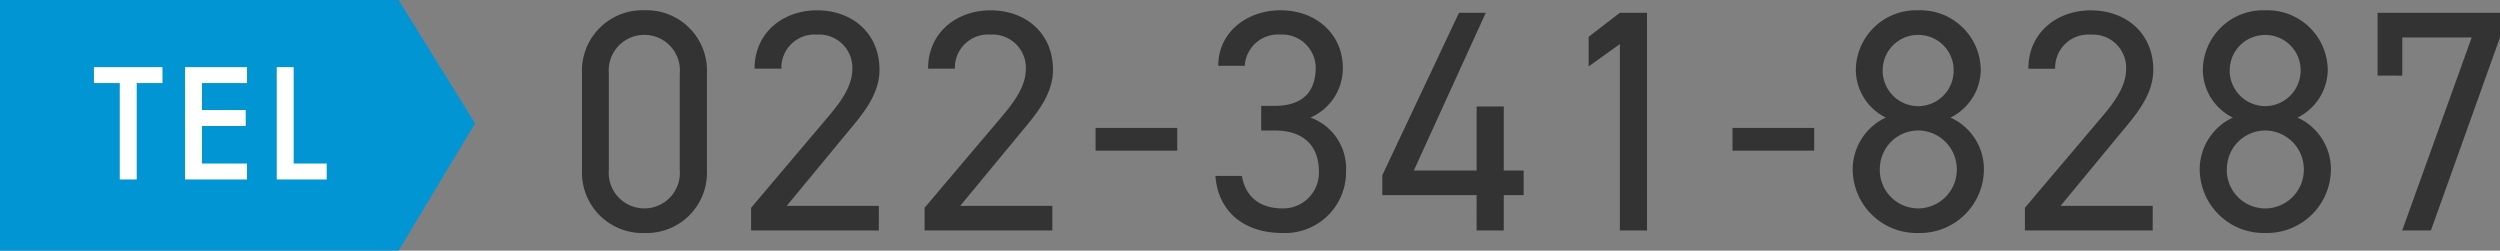
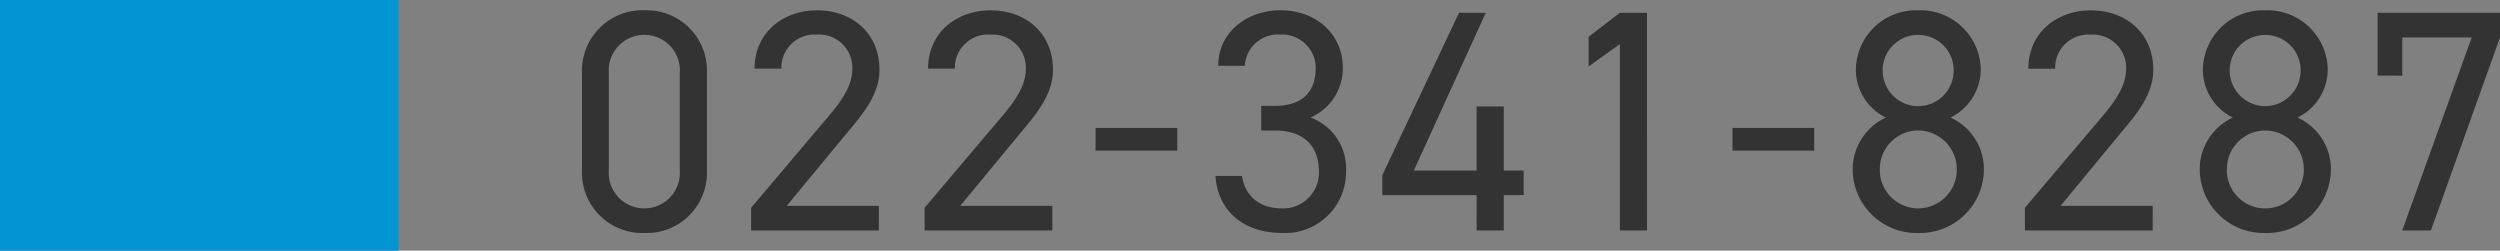
<svg xmlns="http://www.w3.org/2000/svg" width="285.298" height="28.603" viewBox="0 0 285.298 28.603">
  <rect x="0" y="0" width="285.298" height="28.603" fill="#808080" stroke="none" />
  <g id="グループ_319" data-name="グループ 319" transform="translate(0 -10.193)">
    <path id="パス_1183" data-name="パス 1183" d="M16.128-17.964A6.885,6.885,0,0,0,9-25.128a6.9,6.9,0,0,0-7.128,7.2V-6.912A6.9,6.9,0,0,0,9,.288a6.885,6.885,0,0,0,7.128-7.164Zm-3.1,0V-6.876A4.046,4.046,0,0,1,9-2.52,4.053,4.053,0,0,1,4.932-6.876V-17.964A4.053,4.053,0,0,1,9-22.32,4.046,4.046,0,0,1,13.032-17.964ZM35.748-2.808H25.236l6.84-8.28C33.66-13,35.82-15.372,35.82-18.324c0-4.248-3.168-6.8-7.128-6.8-3.888,0-7.128,2.556-7.128,6.66h3.06a3.785,3.785,0,0,1,4.068-3.888,3.791,3.791,0,0,1,4.032,3.888c0,1.872-1.116,3.564-2.808,5.544L21.168-2.592V0h14.58Zm19.8,0H45.036l6.84-8.28C53.46-13,55.62-15.372,55.62-18.324c0-4.248-3.168-6.8-7.128-6.8-3.888,0-7.128,2.556-7.128,6.66h3.06a3.785,3.785,0,0,1,4.068-3.888,3.791,3.791,0,0,1,4.032,3.888c0,1.872-1.116,3.564-2.808,5.544L40.968-2.592V0h14.58Zm4.932-6.3H69.8V-11.7H60.48Zm18.9-2.3h1.548c3.312,0,5.04,1.764,5.04,4.716a4.082,4.082,0,0,1-4.14,4.176c-2.952,0-4.32-1.692-4.644-3.708H74.16C74.412-2.484,77.076.288,81.828.288a6.954,6.954,0,0,0,7.236-7.056A6.176,6.176,0,0,0,85-12.888,6.136,6.136,0,0,0,88.7-18.54c0-3.816-2.988-6.588-7.128-6.588-3.708,0-7.092,2.412-7.092,6.336h3.024a3.8,3.8,0,0,1,4.068-3.564,3.836,3.836,0,0,1,4.032,3.744c0,2.7-1.4,4.392-4.68,4.392H79.38ZM101.952-24.84,93.2-6.3v2.268h10.764V0h3.1V-4.032h2.268V-6.84h-2.268v-7.308h-3.1V-6.84H96.8l8.208-18Zm21.456,0h-3.1L116.748-22.1v3.384l3.564-2.556V0h3.1Zm9.756,15.732h9.324V-11.7h-9.324ZM146.88-6.984A7.3,7.3,0,0,0,154.368.288a7.3,7.3,0,0,0,7.488-7.272,6.452,6.452,0,0,0-3.816-5.9,6.147,6.147,0,0,0,3.456-5.4,6.876,6.876,0,0,0-7.128-6.84,6.876,6.876,0,0,0-7.128,6.84,6.114,6.114,0,0,0,3.42,5.4A6.541,6.541,0,0,0,146.88-6.984Zm3.1,0a4.389,4.389,0,0,1,4.392-4.428,4.434,4.434,0,0,1,4.392,4.428,4.425,4.425,0,0,1-4.392,4.464A4.38,4.38,0,0,1,149.976-6.984Zm.324-11.3a4.033,4.033,0,0,1,4.068-4.032,4.025,4.025,0,0,1,4.032,4.032,4.064,4.064,0,0,1-4.032,4.1A4.072,4.072,0,0,1,150.3-18.288Zm30.816,15.48H170.6l6.84-8.28c1.584-1.908,3.744-4.284,3.744-7.236,0-4.248-3.168-6.8-7.128-6.8-3.888,0-7.128,2.556-7.128,6.66h3.06a3.785,3.785,0,0,1,4.068-3.888,3.791,3.791,0,0,1,4.032,3.888c0,1.872-1.116,3.564-2.808,5.544L166.536-2.592V0h14.58Zm5.364-4.176A7.3,7.3,0,0,0,193.968.288a7.3,7.3,0,0,0,7.488-7.272,6.452,6.452,0,0,0-3.816-5.9,6.147,6.147,0,0,0,3.456-5.4,6.876,6.876,0,0,0-7.128-6.84,6.876,6.876,0,0,0-7.128,6.84,6.114,6.114,0,0,0,3.42,5.4A6.541,6.541,0,0,0,186.48-6.984Zm3.1,0a4.389,4.389,0,0,1,4.392-4.428,4.434,4.434,0,0,1,4.392,4.428,4.425,4.425,0,0,1-4.392,4.464A4.38,4.38,0,0,1,189.576-6.984Zm.324-11.3a4.033,4.033,0,0,1,4.068-4.032A4.025,4.025,0,0,1,198-18.288a4.064,4.064,0,0,1-4.032,4.1A4.072,4.072,0,0,1,189.9-18.288Zm19.692.612v-4.356h7.92L209.592,0h3.276l7.884-22.032V-24.84H206.784v7.164Z" transform="translate(64.546 36.494)" fill="#333" />
    <g id="グループ_318" data-name="グループ 318" transform="translate(0 10.193)">
-       <path id="パス_1171" data-name="パス 1171" d="M0,0H45.483l8.729,14.079L45.483,28.6H0Z" transform="translate(0 0)" fill="#0195d4" />
-       <path id="パス_1182" data-name="パス 1182" d="M5.072-11V0H3.138V-11H.191v-1.818H8.01V-11Zm12.587,0H12.521v3.08H17.51V-6.1H12.521v4.283h5.138V0H10.587V-12.816h7.072Zm5.324-1.818v11h3.769V0h-5.7V-12.816Z" transform="translate(10.53 20.477)" fill="#fff" />
+       <path id="パス_1171" data-name="パス 1171" d="M0,0H45.483L45.483,28.6H0Z" transform="translate(0 0)" fill="#0195d4" />
    </g>
  </g>
</svg>